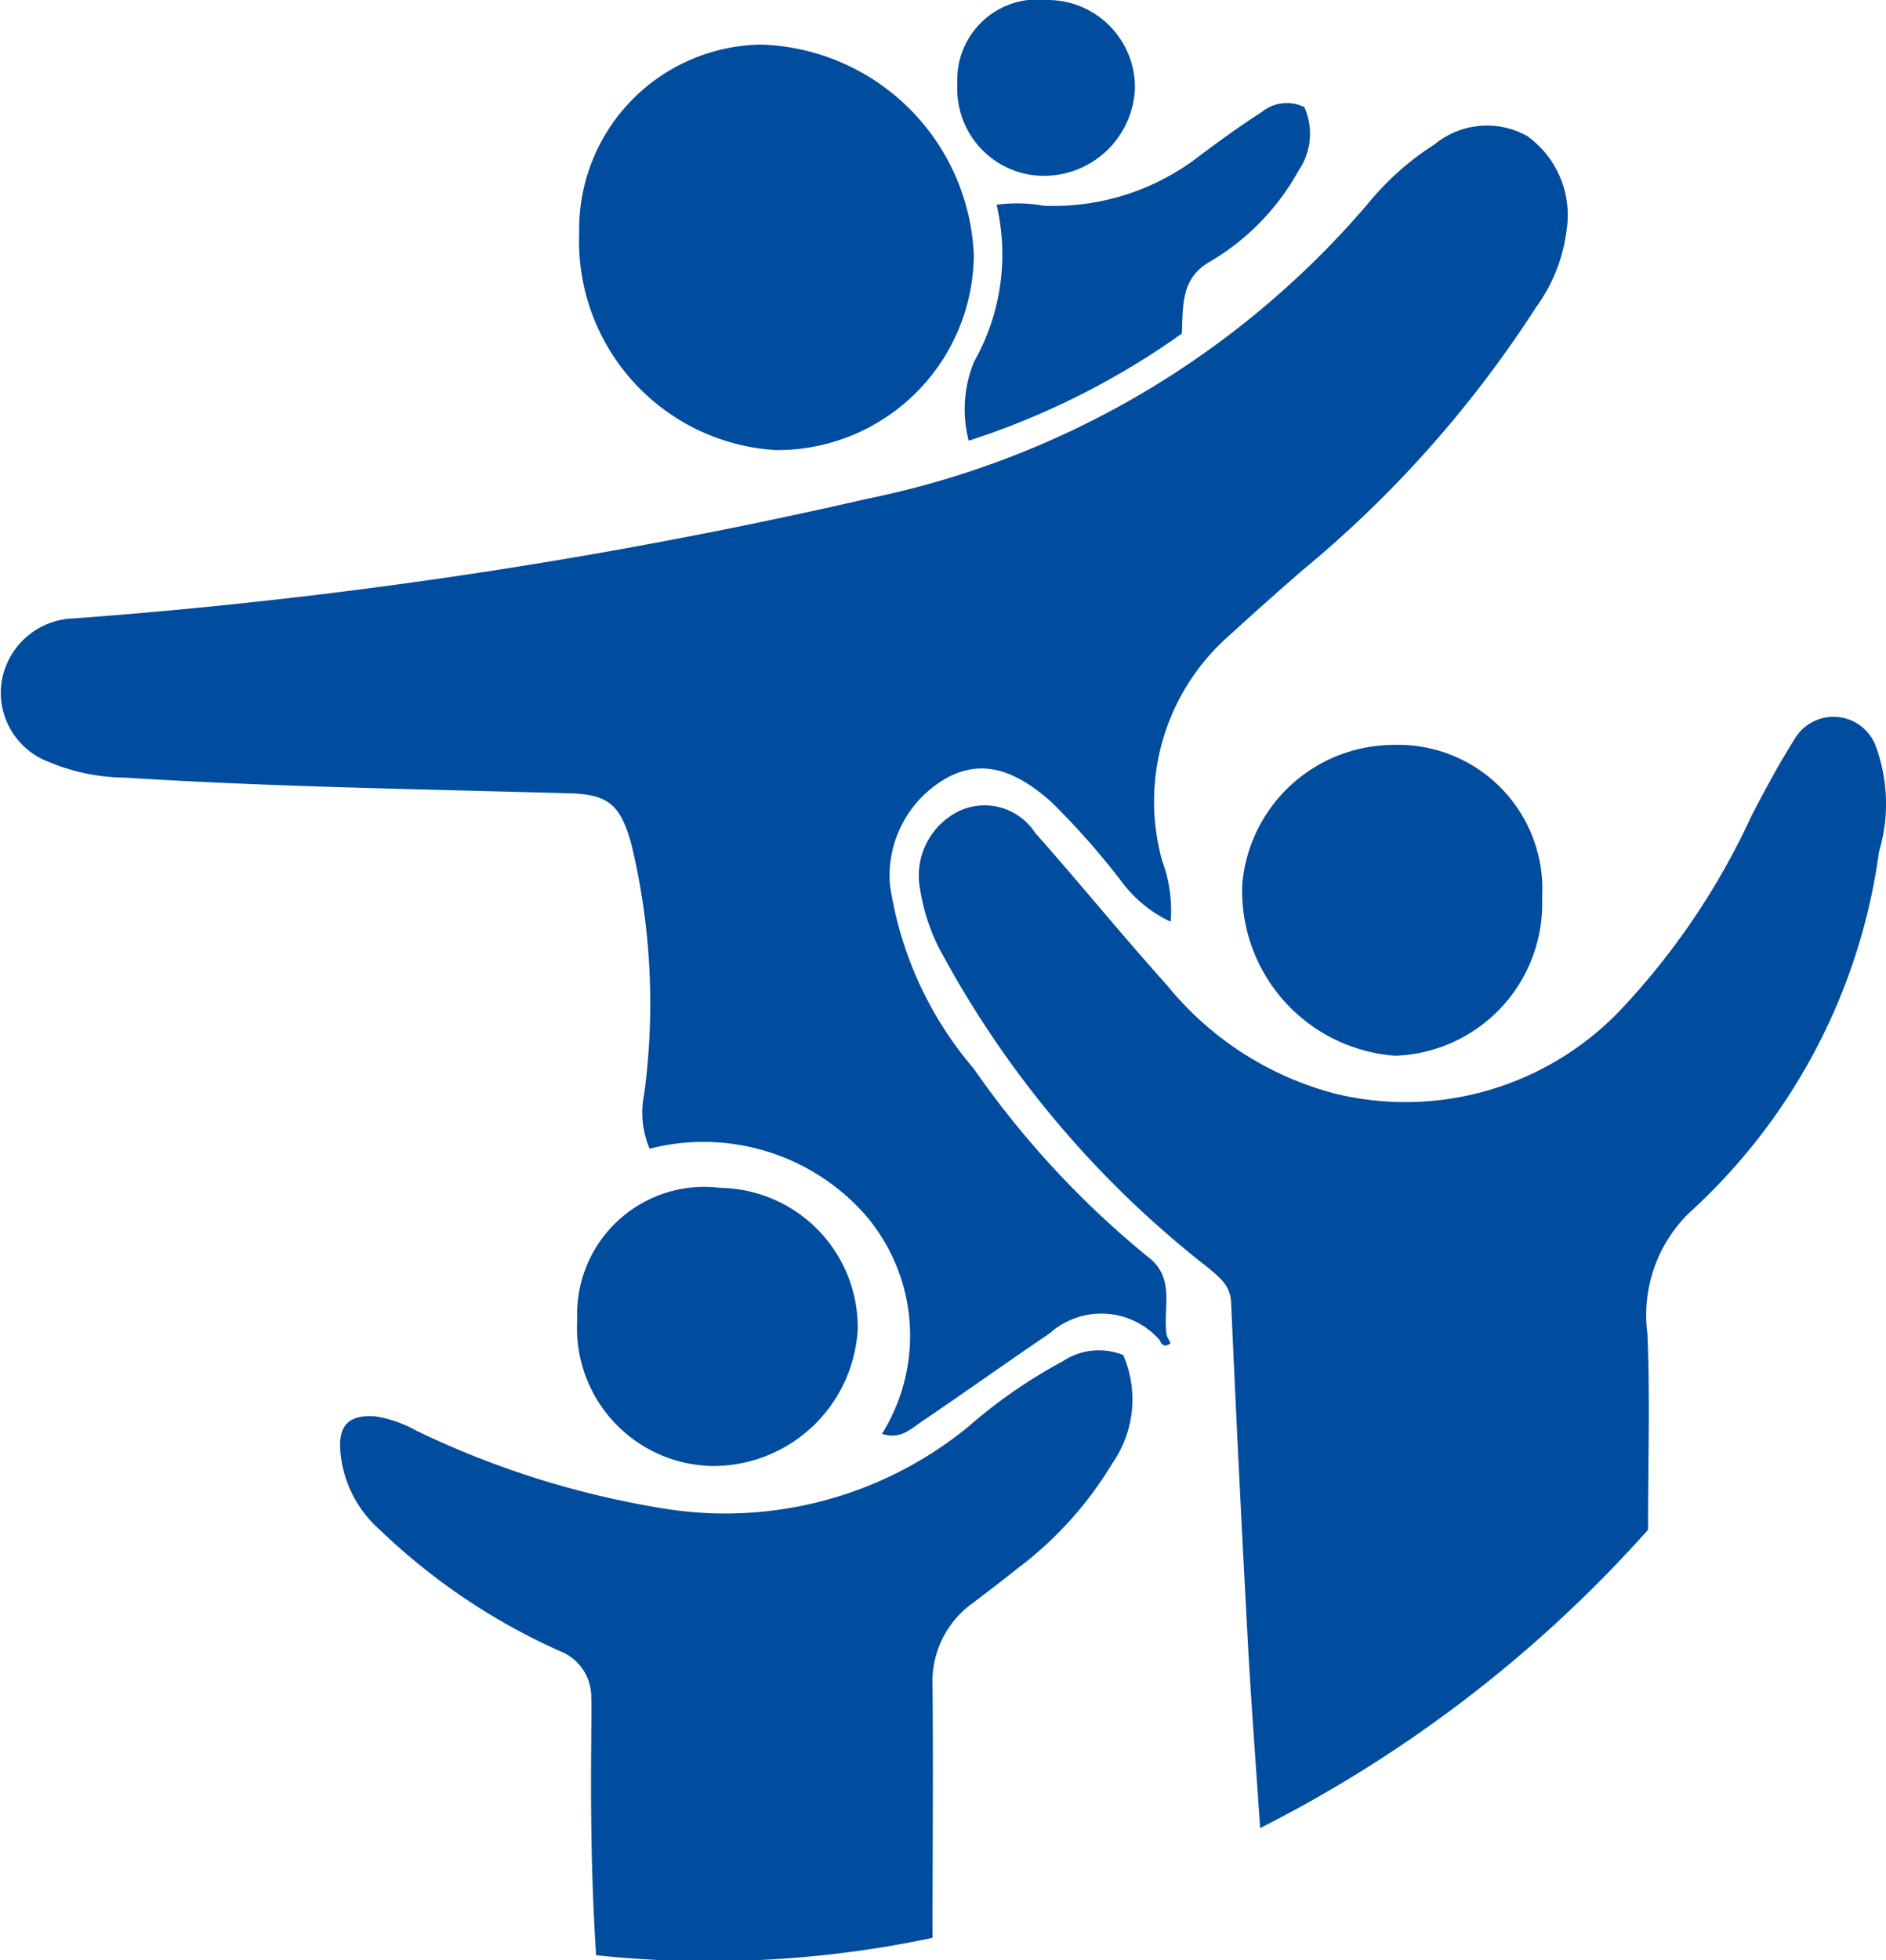
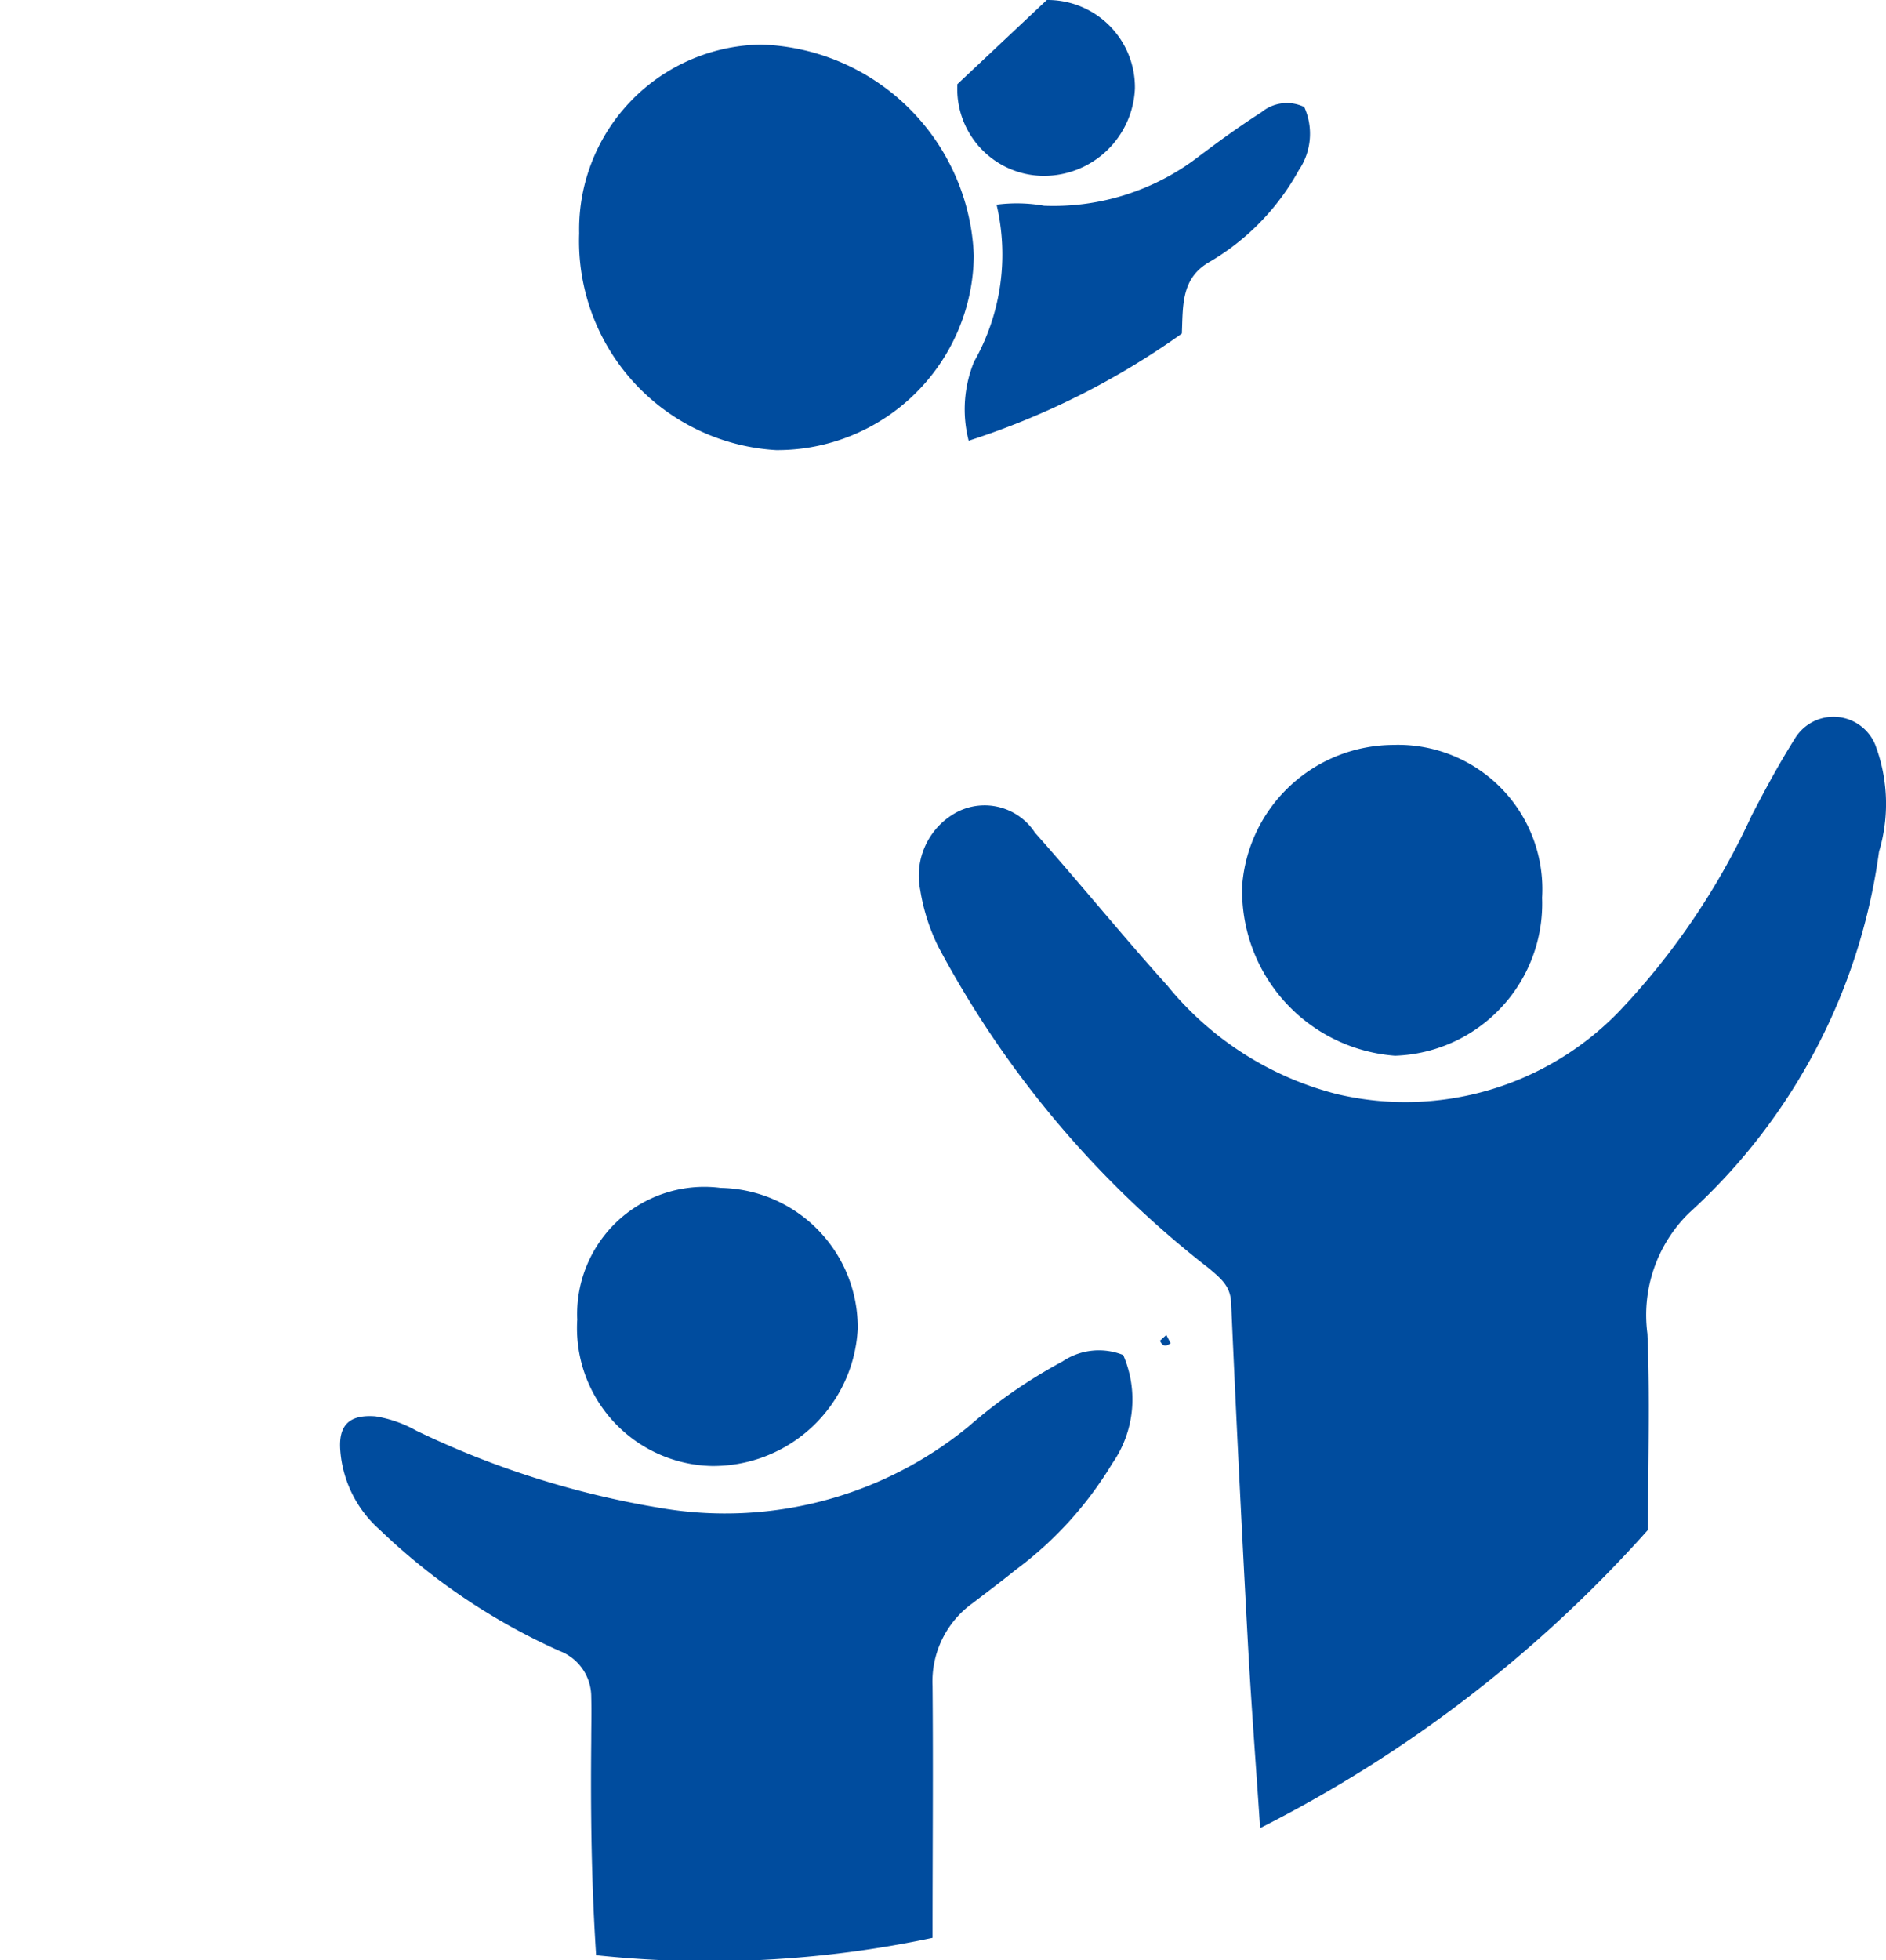
<svg xmlns="http://www.w3.org/2000/svg" id="Group_3125" data-name="Group 3125" width="29.746" height="30.906" viewBox="0 0 29.746 30.906">
  <defs>
    <clipPath id="clip-path">
      <rect id="Rectangle_1210" data-name="Rectangle 1210" width="29.746" height="30.906" fill="none" />
    </clipPath>
  </defs>
  <g id="Group_3124" data-name="Group 3124" clip-path="url(#clip-path)">
-     <path id="Path_3880" data-name="Path 3880" d="M18.3,36.238a1.222,1.222,0,0,0-1.746-.116c-.677.457-1.342.934-2.019,1.391-.169.114-.332.287-.625.192a2.918,2.918,0,0,0-.284-3.476,3.406,3.406,0,0,0-3.38-1.019,1.45,1.45,0,0,1-.086-.861,10.729,10.729,0,0,0-.2-3.932c-.17-.613-.347-.793-.973-.81-2.338-.066-4.677-.1-7.012-.247a3.2,3.2,0,0,1-1.213-.251,1.165,1.165,0,0,1-.734-1.275,1.188,1.188,0,0,1,1.143-.985,83.367,83.367,0,0,0,12.5-1.884,14.069,14.069,0,0,0,7.9-4.649,4.405,4.405,0,0,1,1.057-.941,1.3,1.3,0,0,1,1.456-.132,1.532,1.532,0,0,1,.626,1.472,2.608,2.608,0,0,1-.483,1.229,18.052,18.052,0,0,1-3.674,4.138c-.4.344-.795.7-1.19,1.059a3.48,3.48,0,0,0-1.032,3.534,2.251,2.251,0,0,1,.133.956,2.021,2.021,0,0,1-.749-.6,11.982,11.982,0,0,0-1.137-1.291c-.588-.523-1.091-.653-1.6-.4a1.768,1.768,0,0,0-.942,1.708,5.757,5.757,0,0,0,1.322,2.9A14.49,14.49,0,0,0,18.1,34.911c.449.335.235.815.3,1.235.018.086-.013.119-.1.091" transform="translate(0 -15.1)" fill="#004c9e" />
    <path id="Path_3881" data-name="Path 3881" d="M137.212,110.9a20.7,20.7,0,0,1-6.116,4.7c-.071-1.056-.148-2.049-.2-3.044q-.142-2.62-.258-5.242c-.012-.267-.174-.389-.356-.543a15.838,15.838,0,0,1-4.259-5.06,3.118,3.118,0,0,1-.288-.9,1.135,1.135,0,0,1,.587-1.232.948.948,0,0,1,1.223.329c.705.793,1.375,1.619,2.085,2.408a5.064,5.064,0,0,0,2.673,1.712,4.689,4.689,0,0,0,4.459-1.307,11.391,11.391,0,0,0,2.086-3.084c.211-.406.429-.811.674-1.2a.712.712,0,0,1,1.275.084,2.631,2.631,0,0,1,.06,1.686,9.4,9.4,0,0,1-3,5.7,2.251,2.251,0,0,0-.653,1.9c.042.987.01,1.978.01,3.076" transform="translate(-111.221 -86.78)" fill="#004c9e" />
    <path id="Path_3882" data-name="Path 3882" d="M58.839,184.667a1.762,1.762,0,0,1-.174,1.709,5.826,5.826,0,0,1-1.524,1.677c-.223.18-.453.353-.681.527a1.519,1.519,0,0,0-.629,1.3c.012,1.307,0,2.614,0,3.974a17,17,0,0,1-5.306.274c-.075-1.147-.088-2.262-.077-3.379,0-.23.007-.46,0-.689a.773.773,0,0,0-.5-.729,9.974,9.974,0,0,1-2.838-1.913,1.85,1.85,0,0,1-.619-1.237c-.035-.411.14-.58.553-.549a1.945,1.945,0,0,1,.645.226,14.143,14.143,0,0,0,3.875,1.223,6.053,6.053,0,0,0,4.834-1.288,8.034,8.034,0,0,1,1.482-1.026,1.029,1.029,0,0,1,.962-.1" transform="translate(-41.123 -163.303)" fill="#004c9e" />
    <path id="Path_3883" data-name="Path 3883" d="M82.333,12.488a3.3,3.3,0,0,1-3.106-3.418A2.912,2.912,0,0,1,82.1,6.095a3.466,3.466,0,0,1,3.351,3.326,3.1,3.1,0,0,1-3.122,3.067" transform="translate(-70.092 -5.392)" fill="#004c9e" />
    <path id="Path_3884" data-name="Path 3884" d="M174.7,104.256a2.4,2.4,0,0,1-2.32,2.491,2.605,2.605,0,0,1-2.409-2.7,2.4,2.4,0,0,1,2.376-2.2,2.275,2.275,0,0,1,2.353,2.411" transform="translate(-150.378 -90.103)" fill="#004c9e" />
    <path id="Path_3885" data-name="Path 3885" d="M78.969,164.52a2.006,2.006,0,0,1,2.263-2.085,2.2,2.2,0,0,1,2.16,2.225,2.283,2.283,0,0,1-2.306,2.159,2.175,2.175,0,0,1-2.118-2.3" transform="translate(-69.864 -143.707)" fill="#004c9e" />
    <path id="Path_3886" data-name="Path 3886" d="M137.358,14.117a1.023,1.023,0,0,1-.087,1,3.79,3.79,0,0,1-1.387,1.432c-.473.259-.436.694-.456,1.141a12.29,12.29,0,0,1-3.362,1.689,1.981,1.981,0,0,1,.085-1.246,3.426,3.426,0,0,0,.355-2.475,2.469,2.469,0,0,1,.749.017,3.758,3.758,0,0,0,2.445-.781c.32-.241.645-.477.982-.692a.629.629,0,0,1,.676-.084" transform="translate(-116.788 -12.431)" fill="#004c9e" />
-     <path id="Path_3887" data-name="Path 3887" d="M132.371,0a1.377,1.377,0,0,1,1.389,1.392,1.437,1.437,0,0,1-1.469,1.38,1.37,1.37,0,0,1-1.331-1.445A1.265,1.265,0,0,1,132.371,0" transform="translate(-115.86 0)" fill="#004c9e" />
+     <path id="Path_3887" data-name="Path 3887" d="M132.371,0a1.377,1.377,0,0,1,1.389,1.392,1.437,1.437,0,0,1-1.469,1.38,1.37,1.37,0,0,1-1.331-1.445" transform="translate(-115.86 0)" fill="#004c9e" />
    <path id="Path_3888" data-name="Path 3888" d="M158.678,182.633l.1-.091.068.131c-.092.068-.135.031-.168-.039" transform="translate(-140.383 -161.496)" fill="#004c9e" />
  </g>
</svg>